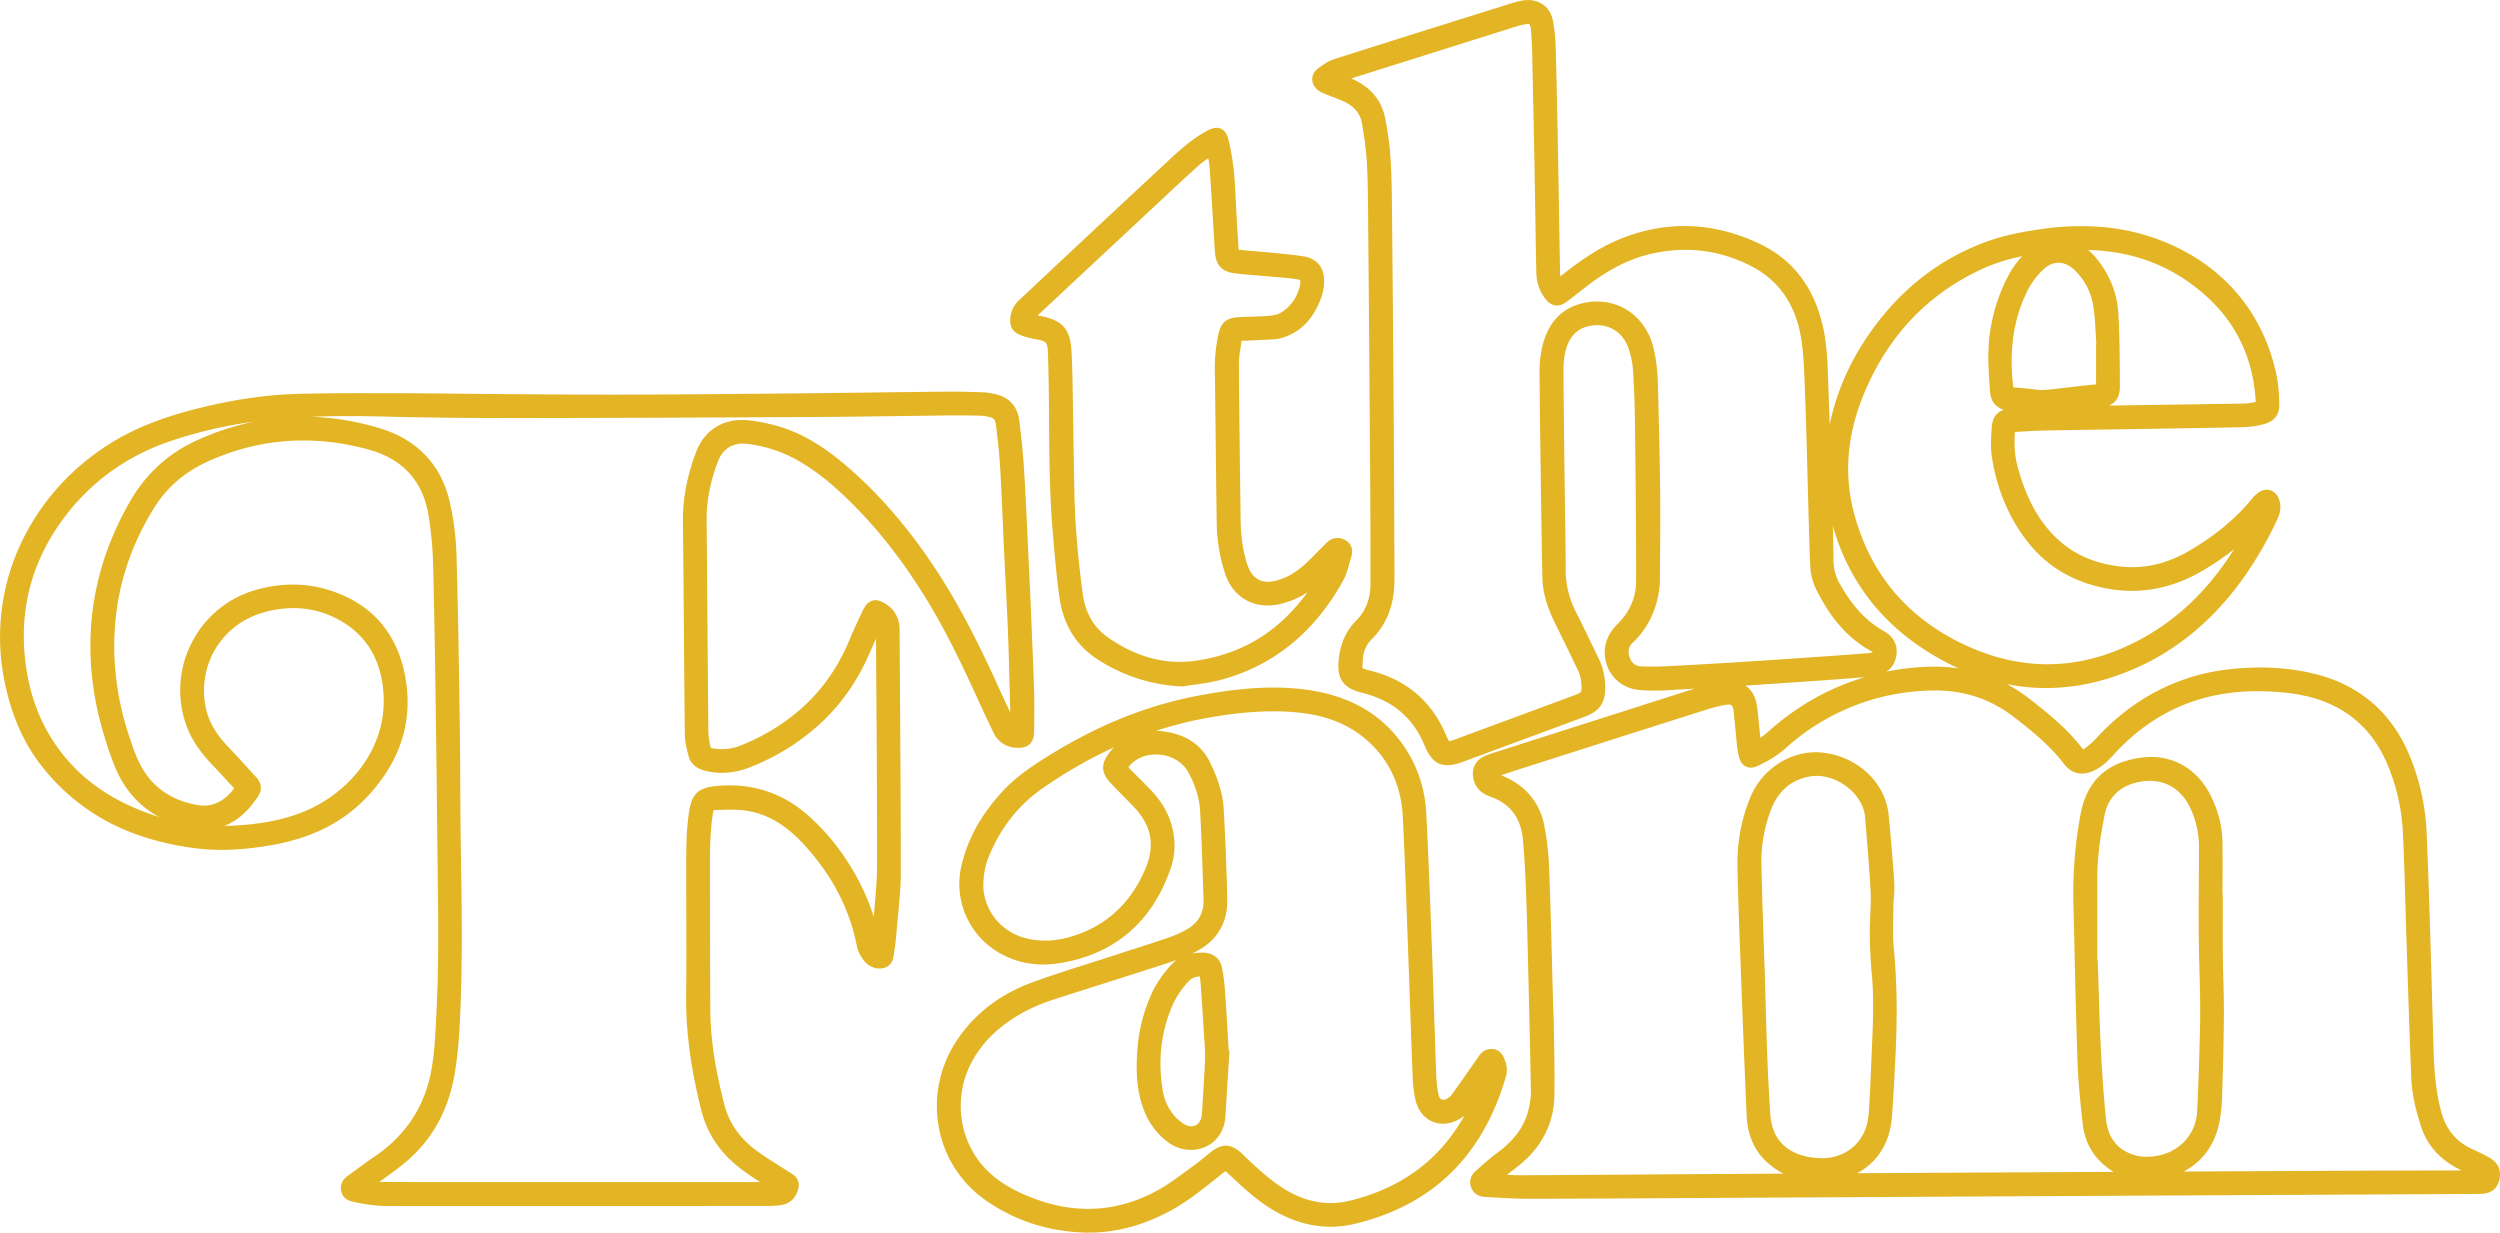
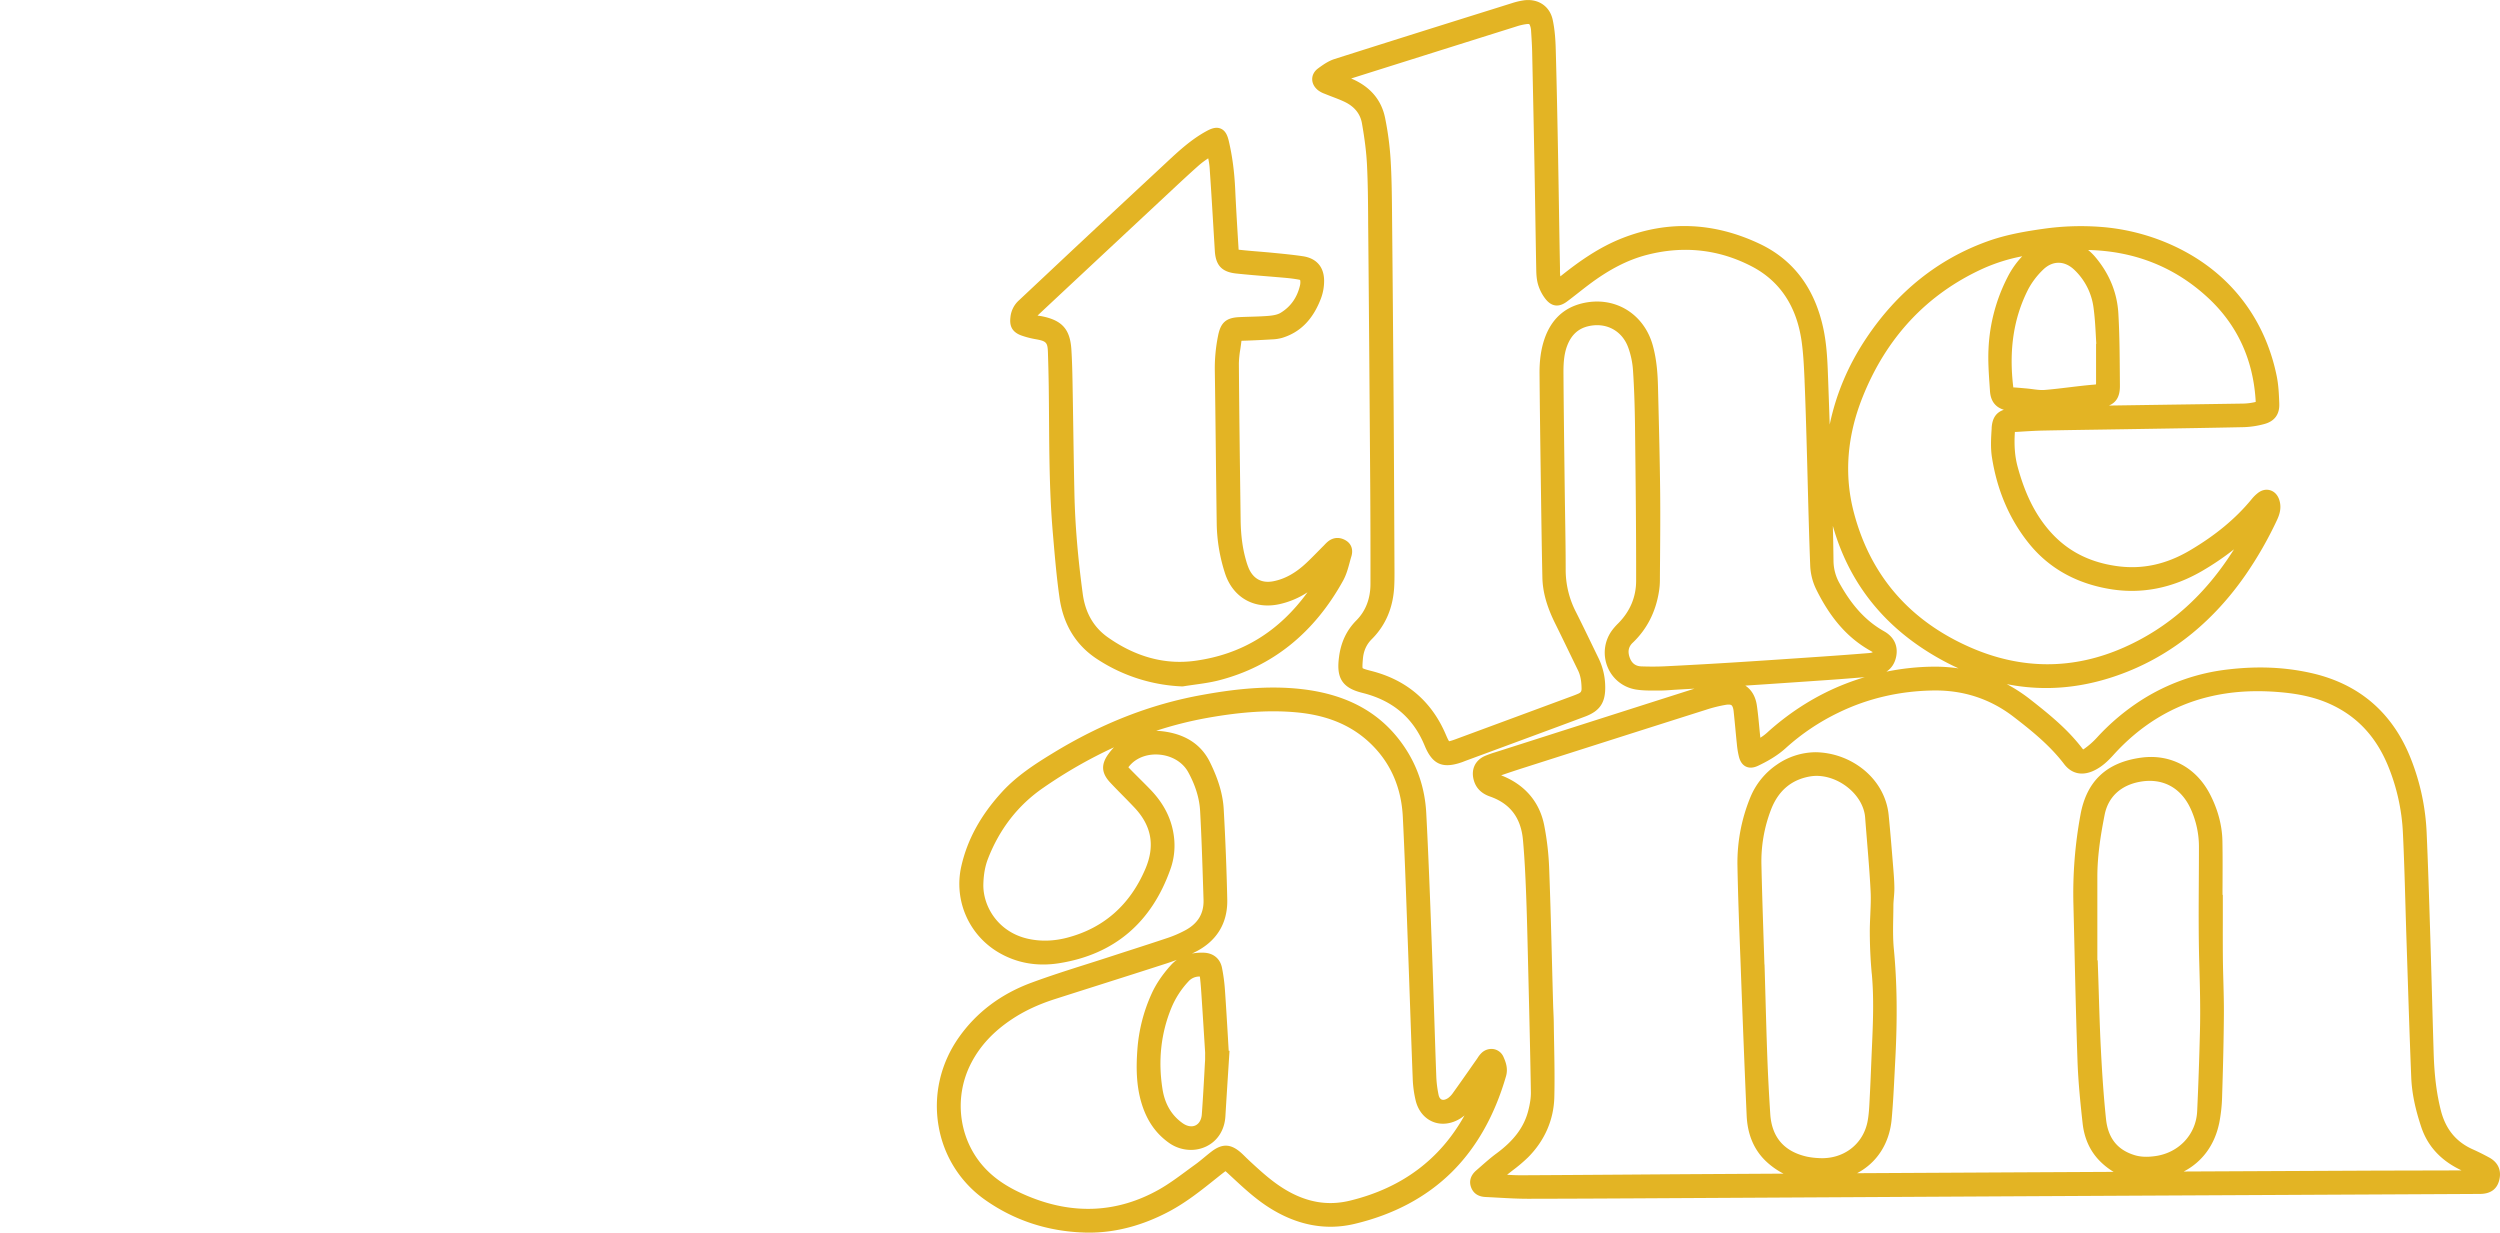
<svg xmlns="http://www.w3.org/2000/svg" id="ede19d94-6c8b-41f0-a540-99829e48b197" data-name="Layer 1" viewBox="0 0 3083.66 1520.42">
  <title>logo</title>
-   <path d="M401.58,1918a166.26,166.26,0,0,1,62.91,20.77c29.07,16.48,53.25,39.41,71.06,57.55,31.91,32.5,60.72,70.09,88.08,114.92,24.77,40.58,45.23,84.2,64.06,125.39,6.27,13.71,12.62,27.08,17.45,37.2,5.68,11.89,15.71,18.49,29,19.07,4.53.2,11.11-.06,15.89-4.58s5.37-10.9,5.42-15.34l.09-7c.18-13.85.37-28.17-.09-42.33-1-29.83-2.26-60.13-3.5-89.44q-.53-12.24-1-24.48c-.52-12.41-1.14-25-1.74-37.19l-.38-7.79q-.79-16.24-1.54-32.48c-1.26-27-2.56-54.93-4.25-82.41-1.13-18.52-3.11-38.52-6-61.13-2.27-17.49-13.21-29-30.81-32.36l-2.06-.4a65.2,65.2,0,0,0-11-1.55l-3.56-.11c-13.63-.43-27.73-.86-41.67-.73-28.94.27-58.35.65-86.8,1-27.9.36-56.76.73-85.14,1l-9.89.1c-67.85.65-138,1.33-207,1.56-42.91.15-86.57-.15-128.78-.44l-29.1-.19c-18.26-.11-36.84-.31-54.8-.5-25.3-.27-51.46-.54-77.2-.6l-10.34,0c-36.63-.09-74.5-.18-111.78.84-39.44,1.08-80.33,7.1-125,18.41s-79.36,25.47-109.12,44.55c-47,30.14-84.11,72.13-107.24,121.44a271.09,271.09,0,0,0-21.07,165.91c8.15,43.62,23.45,79.25,46.77,108.92A256.54,256.54,0,0,0-383,2386.26c30.8,15.7,66.5,26,106.13,30.78,27.3,3.25,56.16,2,90.83-3.94,51.08-8.75,90.55-28.95,120.68-61.75,40.88-44.52,55.76-95.18,44.22-150.59-5.43-26.07-16.26-48-32.18-65.29s-36.93-29.84-62.58-37.59c-27.76-8.37-57.1-8.41-87.21-.11a127.65,127.65,0,0,0-79.52,63.61A128,128,0,0,0-291,2263.11c5.75,17.21,16.05,33.23,32.42,50.42,7.25,7.61,14.23,15.19,21.62,23.21l5.61,6.08c-10.92,15.54-27.08,23.49-43.26,20.95-34.34-5.39-59.12-23-73.67-52.4-4.68-9.46-8.24-20-11.67-30.14l-.17-.49c-17.6-52.07-23-104.87-16.17-156.94,5.9-44.74,21.72-87.8,47-128,15.4-24.46,37.38-43.3,65.33-56,63.54-28.81,130.6-33.7,199.33-14.53C-22.78,1937,1.87,1964.47,8.59,2007a444.75,444.75,0,0,1,5.46,57.56c1.71,65.74,2.65,132.72,3.48,191.81.6,42.9,1.08,86.53,1.55,128.72.34,31.2.7,63.46,1.1,95.19.87,68.43-.41,124.09-4,175.17a310.41,310.41,0,0,1-4.72,37.65c-8.54,43.8-32.22,79-70.37,104.56-7.64,5.12-15.09,10.62-22.31,15.93-3.44,2.54-6.89,5.08-10.36,7.58-6.31,4.56-9,11.06-7.64,18.32,2,10.5,11.27,12.56,14.77,13.33,16.33,3.64,30.19,5.34,43.52,5.34h.78c34.05-.16,68.68-.11,102.17-.07q24.89,0,49.76,0c94.16,0,205.22,0,314.94-.13a94,94,0,0,0,18.45-1.37c10.1-2,17.24-9.61,19.58-20.84s-6.26-16.46-10.41-18.91c-.63-.38-1.27-.75-1.87-1.14-4.34-2.84-8.77-5.63-13.06-8.33-9.72-6.12-19.78-12.45-28.86-19.44-19.13-14.72-31.66-33.24-37.22-55-11.73-45.94-17.06-81.82-17.27-116.33-.3-50.34-.39-101.53-.47-151l0-20.7c0-23.32-.09-47.44,3.61-70.67a24.21,24.21,0,0,1,.94-4.29,12.87,12.87,0,0,1,2.51-.27l2.83-.11c11.55-.42,23.49-.86,34.53.81,26.61,4,49.75,17.77,72.82,43.26,34.12,37.69,55.08,78.32,64.08,124.2,1.42,7.27,5.43,13.5,8.55,17.46,6,7.66,14.92,11.17,23.78,9.36,11.46-2.34,12.74-13,13.28-17.54.08-.67.16-1.33.26-2,1.79-11,2.76-22.06,3.6-32.39.49-5.94,1.07-12,1.63-17.88,1.48-15.51,3-31.55,3-47.51,0-73.48-.51-148.18-1-220.41q-.26-38.28-.48-76.56v-.29c0-2.38,0-4.84-.28-7.42a35,35,0,0,0-15.85-26.6c-5-3.31-11-6.47-17.29-4.71s-9.68,7.37-12.19,12.64c-5.54,11.69-11.4,24.15-16.63,36.75-12.7,30.52-30.64,56.93-53.34,78.48s-50.23,38.91-81.47,51.26c-9.19,3.63-19.48,4.84-30.57,3.59-4-.45-4.93-1-5-1s-.66-.93-1.38-4.6a87.85,87.85,0,0,1-1.92-16.32c-.41-44.87-.77-90.5-1.11-134.63-.32-41.06-.65-83.53-1-125.3-.21-24,4.42-47.94,14.16-73C371.67,1923.48,384.46,1916,401.58,1918ZM322.27,2014c.51,44.9.86,90.57,1.2,134.73.31,41.69.64,84.79,1.11,127.19.1,9.15,2.18,17.82,4.68,27.38,1.59,6.07,6.24,14,19.34,17.59,18,4.85,36.81,3.57,55.9-3.82a277.93,277.93,0,0,0,80.8-48.4c28.76-24.64,51.4-55.83,67.29-92.71,2.45-5.68,5-11.56,7.82-17.78q.2,32.3.42,64.59c.48,70,1,142.33.91,213.47,0,17.36-1.54,35.18-3,52.42-.36,4.23-.73,8.55-1.08,12.88a248.67,248.67,0,0,0-10.91-28.87c-16.88-37.25-40-69.28-68.7-95.17-33.11-29.87-72.8-42.36-118-37.11-21.38,2.48-27.17,13-30,30.23-3.77,23.34-3.73,46.83-3.7,69.56q0,4.72,0,9.45c0,17.82,0,35.92.06,53.43.08,31.3.17,63.66-.18,95.46-.48,43.71,5.7,90.23,18.88,142.23,6.73,26.55,21.49,49.33,43.85,67.73a296.91,296.91,0,0,0,25,17.8l3.42,2.27H376.28q-136,0-271.94,0H85.87c-43.74,0-89,0-133.46-.11h-.23l-2.84,0-1.48,0c3.13-2.35,6.32-4.67,9.43-6.94,9.17-6.67,18.65-13.58,27.33-21.39C15,2773,33.92,2737,41,2693.25a540.63,540.63,0,0,0,5.9-58.46c3.62-68.86,2.81-137.41,1.57-207.43-.53-29.9-.7-60.32-.86-89.75-.13-25-.27-50.78-.64-76.18-1.1-77.42-2.1-142-4.09-209a335.85,335.85,0,0,0-7.82-60.76C30,1968.18,20,1948.35,5.31,1932.72c-14.47-15.42-33.51-26.8-56.58-33.82A326.53,326.53,0,0,0-136,1884.6c35-1.41,69.52-.81,102.61,0,60.47,1.52,121.08,1.59,173.16,1.53,99.75-.12,206.75-.53,346.93-1.32,34.71-.19,70-.67,104.09-1.13,20.29-.27,41.27-.56,61.9-.78,11.58-.12,23.41.09,34.86.3l.85,0a49.43,49.43,0,0,1,8.54.94c9.21,1.78,10.52,3.15,11.63,12.17,1.91,15.5,4,33.82,5.06,52.15,1.29,22.61,2.29,45.65,3.25,67.93.51,11.73,1,23.87,1.6,35.81s1.2,24.26,1.81,36.08c1.09,21.2,2.22,43.12,3,64.66,1,27.36,1.72,55.22,2.39,82.16q.16,7.11.35,14.21c-5.68-12-10.74-22.91-15.36-33.06-19.87-43.65-44.52-94.86-76.72-143.73-34.6-52.52-71.68-95.1-113.37-130.18-30.86-26-59.61-41.43-90.48-48.64-10.49-2.45-21.75-4.76-33.05-5.09-27.4-.78-48.77,13.63-58.61,39.59C327.24,1957.84,321.94,1985.9,322.27,2014ZM-407,2133.66c-4.54,46.72.44,94.61,14.8,142.32,3.81,12.67,8.08,26.21,13.47,39.43,8.88,21.79,21.9,39.4,38.69,52.37a115.15,115.15,0,0,0,16.33,10.51q-2.52-.76-5-1.59c-54.57-18.12-94.74-46.81-122.82-87.7-20.66-30.08-32.92-64.18-37.49-104.26-7.48-65.57,9.44-125.7,50.29-178.73,32.93-42.75,76.24-73.49,128.73-91.37a546.59,546.59,0,0,1,102.84-24A330.11,330.11,0,0,0-278,1914c-34.46,15.73-61.8,40.7-81.26,74.22C-386.06,2034.4-402.12,2083.33-407,2133.66Zm205.62,218.41c2.83-4.43,6.21-13.35-3-23.26-4.72-5.06-9.48-10.28-14.09-15.32-6.67-7.31-13.57-14.87-20.55-22.18-15-15.79-23.69-30.9-27.2-47.57-11-52.22,19.18-102.75,70.22-117.55a135.41,135.41,0,0,1,37.84-5.63,114.71,114.71,0,0,1,51.74,12.22c35.19,17.53,55.05,47.39,59,88.76,6.93,72.11-43.16,126.92-95.88,149.24-21,8.89-44.92,14.46-73.16,17q-13.92,1.28-27.13,1.43Q-219.44,2380.22-201.38,2352.07Z" transform="translate(520.11 -1370.5)" fill="#e3b424" />
  <path d="M2550.28,2798.29c-7.1-3.87-13.72-7.17-20.24-10.08-20.68-9.21-33.58-24.95-39.46-48.11-5.19-20.47-8-42.85-8.85-70.44-.68-22.34-1.32-45.07-1.93-67-.68-24.53-1.39-49.89-2.17-74.84l-.4-12.81c-1.2-38.72-2.45-78.76-4.19-118.14a280.55,280.55,0,0,0-18.9-89.11c-22.41-57.87-64.25-94-124.36-107.29-31.89-7.07-64.93-8.48-101-4.31a251.53,251.53,0,0,0-107.94,38.16,276.69,276.69,0,0,0-54.15,45.65,97.39,97.39,0,0,1-15.78,14,14,14,0,0,1-1.51.95c-.29-.31-.7-.77-1.23-1.46-17.82-23.27-39.48-41-63.89-60.13a194.39,194.39,0,0,0-29.15-19,247,247,0,0,0,48.48,4.83q50,0,100.79-20.35c57.55-23.11,106.42-63.19,145.25-119.11a467.77,467.77,0,0,0,38.87-67.83c3-6.46,6.07-15.17,2.61-25.27-2-5.68-5.77-9.69-10.77-11.29s-10.13-.56-14.8,2.79a46.73,46.73,0,0,0-8.58,8.4c-19.56,23.74-44.41,44.33-76,62.95-29.53,17.42-59.16,23.72-90.58,19.23-35.57-5.08-63.32-20.18-84.84-46.15-16.55-20-28.3-44.23-37-76.31-3.34-12.34-4.44-25.69-3.45-42,0-.34,0-.64.06-.91l.78,0,7.4-.45c8.62-.53,17.53-1.08,26.22-1.26,23.23-.48,46.86-.84,69.72-1.18l32.18-.5,33.45-.54c36.87-.58,75-1.18,112.51-2a109.15,109.15,0,0,0,25.42-3.86c12.57-3.34,18.95-12,18.44-24.91l0-.61c-.43-11-.87-22.31-3.13-33.44-11.45-56.37-41.05-103.51-85.58-136.31-36.4-26.81-82.27-43.75-129.15-47.69a326.14,326.14,0,0,0-72.57,2.1c-22.49,3.15-46.49,7.21-69.69,15.58-60.61,21.86-110.73,61.86-148.94,118.89-22.43,33.46-37.48,68.86-45.47,107.1-.58-17.57-1.19-35.15-1.83-52.63l-.17-4.6c-.72-20.1-1.47-40.88-5.86-61.37-10.61-49.52-36.93-84.59-78.21-104.23-56.19-26.72-113.1-29.2-169.15-7.39-30.13,11.73-55.27,30.09-75.89,46.51l-1.13.88a46,46,0,0,1-.44-7.72c0-.93,0-1.85,0-2.77-.48-24.09-.87-48.6-1.25-72.3-.31-19.54-.63-39.75-1-59.63l0-1c-.84-44.89-1.71-91.32-3-137-.27-10-.95-23.11-3.76-36.13-3.65-16.9-18.17-26.48-36.13-23.86a89.74,89.74,0,0,0-13.84,3.31l-24.09,7.55c-63.93,20-130,40.76-195,61.45-7.44,2.37-13.85,6.82-20.31,11.56-4.55,3.35-7.12,7.93-7.25,12.92-.12,5.19,2.42,10.18,7.16,14a30.58,30.58,0,0,0,8.1,4.34l1,.4c2.91,1.19,5.85,2.32,8.7,3.41,5.23,2,10.17,3.89,14.93,6.16,12.16,5.81,19.38,14.72,21.45,26.49,3.5,19.88,5.49,36.25,6.24,51.5,1.11,22.32,1.27,45.15,1.42,67.22q0,6.7.1,13.4c1,111.56,1.75,214.24,2.45,313.91.27,39,.37,78.92.31,121.91,0,18.42-5.89,33.64-17.41,45.24-12.06,12.15-19.06,27-21.4,45.29-1.24,9.74-1.76,20.84,3.78,29.39,5.72,8.83,16.1,12.44,25.49,14.81,37.22,9.39,62.2,30.65,76.39,65,6.82,16.5,15.09,24.07,27.9,24.07,5.24,0,11.24-1.27,18.21-3.71.82-.29,1.63-.61,2.44-.94l1.41-.56,24.52-9.05,36.37-13.44,22.83-8.44c21.08-7.78,42.88-15.83,64.28-23.87,18.28-6.87,25.22-17.37,24.74-37.47a81.72,81.72,0,0,0-8.07-34.17q-4.21-8.64-8.39-17.29c-6.4-13.21-13-26.88-19.76-40.24A113.55,113.55,0,0,1,1411.1,2073c0-23.25-.39-46.86-.75-69.69q-.27-17.17-.49-34.36l-.33-26.42c-.45-36.22-.91-73.67-1.15-110.49-.07-11.12.22-24,4.7-35.43,5.07-13,13.41-20.69,25.5-23.63,21.88-5.31,41.77,5,49.51,25.73a102.79,102.79,0,0,1,6.06,28.79c1.37,20.51,2.16,42.9,2.49,70.48v.84c.72,61.61,1.47,125.32,1.36,188,0,20.17-7.54,37.92-22.29,52.76a70,70,0,0,0-8.09,9.37,46.41,46.41,0,0,0-4.62,44.76,45.45,45.45,0,0,0,34.62,27.27c8.14,1.33,16.29,1.31,24.17,1.29h4.89c5,0,9.86-.33,14.59-.67,2-.13,3.91-.28,5.87-.39l22.86-1.29c-75.17,23.94-151.41,48.31-225.22,71.91l-20.38,6.51a128.82,128.82,0,0,0-12.61,4.47c-12.7,5.49-18,17.39-13.75,31,2.83,9.13,9.41,15.56,19.55,19.1,25,8.71,38.32,26.25,40.81,53.62,2,22,3,43.93,3.81,64.38,1,25.67,1.63,51.81,2.23,77.08l.73,30.08c1.11,45.72,2.26,93,3,139.49.1,6.68-1,14.34-3.37,23.41-5.18,19.82-17.57,36.41-39,52.2-6.82,5-13.17,10.63-19.32,16-1.86,1.63-3.71,3.26-5.58,4.88-9,7.78-8.44,15.8-6.41,21.15,4.22,11.11,14.83,11.6,18.32,11.77,4.91.23,9.92.51,14.76.78,12.11.68,24.63,1.38,37.06,1.38h.46c57-.08,115-.41,171.11-.73l50.87-.28,169.81-.92q105.55-.58,211.11-1.14,157.13-.82,314.26-1.6l66.66-.34,61.54-.3q64.22-.32,128.43-.66c12.79-.08,20.74-5.65,23.62-16.57C2565.74,2814.42,2561.39,2804.36,2550.28,2798.29Zm-455.56-951.88q-.06-7.28-.11-14.54c-.18-24.49-.36-49.81-1.8-74.75-1.5-25.77-11.21-49.35-28.87-70.09a63.73,63.73,0,0,0-8.44-8.18c57.62,1.3,107.46,21.22,148.37,59.38,35.18,32.82,54.75,74.71,58.16,124.52.11,1.48.16,2.66.17,3.52-1.21.31-2.77.62-3.44.75a69.69,69.69,0,0,1-12.42,1.29q-42.8.68-85.59,1.26-39.15.57-78.31,1.16l-1.26,0C2090.59,1866.81,2094.84,1859,2094.72,1846.41Zm-32.62-97c1.67,12,2.37,24.46,3,36.54.16,2.83.32,5.7.5,8.59l-.29,0v19.14q0,13.63,0,27.29c0,1.59,0,2.81-.09,3.65-.58.1-1.45.22-2.71.33-10.25.83-20.56,2.08-30.53,3.28s-20,2.43-30,3.24c-4.77.38-9.89-.26-15.31-1-2.64-.33-5.38-.67-8.14-.9l-4.19-.37c-3.59-.33-7.3-.66-11-.83h-.15c0-.09,0-.17,0-.27-5.57-46,.44-85.51,18.39-120.73a96.21,96.21,0,0,1,18.17-24c12-11.88,27.12-11.65,39.42.6A78.11,78.11,0,0,1,2062.1,1749.38ZM1956,1712.63a213.87,213.87,0,0,0-23.36,88.6c-.7,14.75.32,29.59,1.3,44q.27,3.9.53,7.78c.78,12,6.54,19.73,17.14,22.94-9.47,3.11-14.32,10.32-15.07,22.14l0,.86c-.74,11.7-1.51,23.8.36,35.76,6.32,40.41,21.49,75.89,45.08,105.45,24.63,30.89,58.61,50.07,101,57,38.48,6.33,76.43-1.14,112.77-22.18a343.33,343.33,0,0,0,39.74-26.94c-35.69,56.62-80.19,96.31-135.28,120.85-62.66,27.9-126.65,27.92-190.18.05-75.13-33-123.47-89.16-143.68-167.05-11.86-45.72-8.24-93.15,10.76-141,29.39-74,79.48-127.58,148.87-159.16a218.24,218.24,0,0,1,48.28-15.15A109.86,109.86,0,0,0,1956,1712.63Zm156.7,1082.65c-21.18-6.5-32.67-21.1-35.13-44.62-2.64-25.28-4.61-52.17-6.39-87.19-1.18-23.34-1.9-47.14-2.59-70.15q-.45-15.29-1-30.58l-.26-7.73h-.43v-25q0-39,0-77.92c0-27.65,4.59-54.27,9-76.67,4.35-21.8,19.71-36.21,43.25-40.58,28.19-5.23,51.21,7.18,63.18,34a112.65,112.65,0,0,1,9.88,46.16c0,13.9-.09,28-.17,41.72-.19,33.23-.39,67.6.56,101.43.76,27.23,1.56,55.38.87,83.33-.86,35.69-2,68.29-3.45,99.67-1.34,28.79-22.78,51.58-52.15,55.42C2127.88,2797.92,2119.85,2797.5,2112.65,2795.28Zm104.42-39a194,194,0,0,0,3.68-34.09c1.29-40,1.95-70.83,2.17-100.09.1-13.6-.27-27.36-.62-40.67-.25-9.28-.51-18.87-.6-28.28-.16-16.41-.12-33.11-.08-49.27q0-10.8,0-21.61v-8h-.38q0-7.11.05-14.23c.07-17,.14-34.55-.16-51.86-.35-19.52-5.52-39-15.37-58.07-17.16-33.14-48.9-50-84.91-45.07-42.52,5.8-67,28.68-74.72,69.93a533.79,533.79,0,0,0-8.78,112q.69,27.6,1.31,55.21c1,44.79,2.11,91.09,3.69,136.64.91,26.52,3.62,52.67,6.32,77.19,2,18.46,9,33.92,20.61,45.94a85.09,85.09,0,0,0,17.65,14l-128.88.65-187.57,1c24.31-12.8,39.93-36.46,42.66-66.68,1.7-18.83,2.67-38,3.6-56.46q.39-7.8.8-15.61c2.81-52.49,2.26-96.31-1.72-137.92-1.22-12.79-1-26.18-.74-39.12.08-4.59.17-9.33.19-14,0-3.18.29-6.42.58-9.85.33-3.88.67-7.88.64-12-.07-8.82-.8-17.62-1.5-26.14l-.85-10.41c-1.44-17.62-2.93-35.84-4.73-53.77-2.19-21.71-13.27-41.63-31.19-56.07a96.55,96.55,0,0,0-58.76-21.22h-.08a85,85,0,0,0-47.93,15.37,90.13,90.13,0,0,0-32.52,40,212.09,212.09,0,0,0-16,85.11c.72,38.51,2.23,77.62,3.7,115.43q.52,13.77,1,27.53c2,52.47,4.14,108.75,6.65,164.77,1.08,24.35,9.77,43.9,25.8,58.11a94.67,94.67,0,0,0,19.63,13.47l-93.58.53q-49.56.29-99.12.66c-42.86.3-87.19.61-130.78.83-5.72,0-11.48-.25-17.45-.61,2.4-1.95,4.89-3.88,7.31-5.77a188.52,188.52,0,0,0,18.6-15.79c20.5-20.62,31.69-46.31,32.36-74.31.53-22.11.12-44.53-.27-66.22-.15-8.2-.3-16.68-.4-25-.06-4.61-.26-9.22-.46-13.68-.14-3.1-.29-6.3-.37-9.42q-.69-24.48-1.31-49c-1-39-2.07-79.3-3.56-118.95a343.63,343.63,0,0,0-6.08-52.72c-5.6-28.69-23.52-49.89-51.8-61.32-.47-.19-.94-.37-1.39-.53,9.26-3.2,19-6.44,29.7-9.85,82.8-26.43,151.83-48.46,223.51-71.18a170.74,170.74,0,0,1,24-5.94c3.35-.55,5.85-.35,7,.56s2.18,3.52,2.58,7.2c.8,7.46,1.53,15.08,2.22,22.45.6,6.31,1.22,12.83,1.89,19.26a103.08,103.08,0,0,0,2.28,13.85c.59,2.43,2.38,9.81,8.86,12.88s13.25-.21,15.48-1.28c9.8-4.72,22.5-11.45,33.75-21.7a274.42,274.42,0,0,1,65.08-43.68c36.06-17.52,75.5-26.68,117.22-27.23,36.7-.48,69.83,10.4,98.38,32.34,22,16.9,44.92,35.33,62.51,58.44,9.07,11.9,22,14.84,36.33,8.25,10.34-4.74,18.07-12.41,24.27-19.28,32.94-36.54,72.22-60.66,116.75-71.68,28-6.92,57.6-8.82,90.61-5.83,24.1,2.2,43.22,6.81,60.17,14.52,32.52,14.79,55.61,39.07,70.59,74.25a247.77,247.77,0,0,1,19.19,85.45c1.41,29.33,2.26,59.21,3.08,88.11.4,14,.81,28.4,1.28,42.61q.64,19.46,1.27,38.91c1.39,42.92,2.83,87.3,4.59,130.94.76,19,4.73,38.66,12.48,61.75,7.48,22.28,22.75,39.47,45.41,51.09q2.07,1.05,4.15,2.09c-18.72.06-37.55.1-55.88.14-24.38.06-49.59.11-74.39.23-71.38.33-143,.68-212.36,1C2196.05,2803.73,2211.41,2783.17,2217.07,2756.3Zm-428.44-184.79c2.84,30.73,1.44,62.21.09,92.74-.31,6.94-.59,13.89-.88,20.83-.49,12.13-1,24.68-1.65,37-.08,1.56-.16,3.13-.23,4.7-.45,9.11-.87,17.73-2.38,26.13-5.17,28.94-29.93,47.88-60.16,46.08a93.71,93.71,0,0,1-14.58-1.74c-28.31-6.27-43.6-24-45.45-52.66-1.64-25.45-2.83-48.22-3.61-69.61-.92-24.93-1.63-50.31-2.31-74.85q-.45-16-.91-32l-.24-8h-.13q-.5-15.35-1-30.67c-1-30.21-2-61.43-2.69-92.13a177.6,177.6,0,0,1,11.89-68.33c9-23.28,25.36-37,48.5-40.84,14.89-2.46,32,2.52,45.71,13.32,12.85,10.11,20.81,23.78,21.83,37.5.74,10,1.58,20.11,2.38,29.91,1.66,20.16,3.37,41,4.38,61.49.46,9.39,0,18.73-.41,28.62-.33,7.48-.68,15.21-.6,22.91C1786.33,2539,1787.16,2555.64,1788.63,2571.51ZM1756,2214c-34.12,13.28-65.93,33-94.55,58.47a63.57,63.57,0,0,1-10.22,8c0-.31-.07-.63-.11-.94-.47-4.34-.9-8.79-1.31-13.09-.81-8.49-1.65-17.26-2.92-25.92-1.61-11-6.56-19.27-14.23-24.34,35.57-2.31,71-4.75,104.08-7.06,14.43-1,29-2.19,43.26-3.35Q1767.89,2209.37,1756,2214Zm-262.11-50.79c17.44-16.68,28.28-37.89,32.25-63a87,87,0,0,0,1.16-13.12q.08-13.91.2-27.82c.21-27,.42-54.81.13-82.25-.4-38.1-1.37-76.8-2.3-114.22l-.39-15.79c-.35-14-1.38-32.3-6.38-50.36-11-39.8-47.78-61.63-87.42-51.91-22.65,5.55-38.22,20.4-46.29,44.15-4.2,12.38-6.18,26.45-6,43,.35,44.31,1,89.35,1.59,132.9l.16,11.07c.5,36.22,1,71.66,1.76,107,.38,17.76,5.41,35.8,15.83,56.78,5.33,10.73,10.64,21.7,15.78,32.32,4,8.24,8.1,16.75,12.21,25.11,3,6.1,4.39,13.11,4.52,22.75,0,3.35-.81,4.78-3.67,6.12-2.19,1-4.55,1.93-6.79,2.76q-71.61,26.53-143.25,53c-2.56,1-7.66,2.83-9.72,3.07-1.21-1.62-3.27-6.43-4.2-8.59-17.48-40.79-48.35-67.06-91.75-78.09-3-.78-9.26-2.36-10.65-3.44-.54-1.62,0-7.75.3-11.44.85-9.89,4.43-17.86,11-24.37,17.14-17.1,26.44-39.13,27.67-65.5.24-5.13.33-10.65.3-17.39l-.21-46.2c-.23-50.71-.47-103.16-.82-154.74-.59-85.17-1.24-164-2-240.91v-1.58c-.22-21.87-.44-44.5-1.86-66.78a376.81,376.81,0,0,0-6.64-49.5c-4.54-22.69-18.65-39.15-41.93-48.93,82-25.87,145.19-45.76,204.15-64.28a69.17,69.17,0,0,1,12.17-2.8c2.54-.31,3.29,0,3.29,0s.67.53,1.51,3.25a21.08,21.08,0,0,1,.82,5l.23,3.68c.46,7.21.93,14.68,1.09,21.94,1.21,55.39,2.14,100.79,2.91,142.88.37,19.58.68,39.5,1,58.76.35,22,.71,44.77,1.14,67.17.11,5.77.4,12.47,2.37,18.95a53.86,53.86,0,0,0,9.1,17.47c7.56,9.53,16.47,10.57,26.48,3.1,4.78-3.56,9.51-7.27,14.08-10.86,4.2-3.29,8.53-6.69,12.83-9.92,25.47-19.13,48.45-30.86,72.34-36.94,44.82-11.4,88-6.63,128.23,14.18,35.24,18.21,56.12,49.77,62.06,93.79,2.09,15.52,2.8,31.67,3.49,47.3l0,.77c1,23.77,1.73,48,2.4,71.41l.23,8.37q.66,22.6,1.22,45.2c.88,33.67,1.79,68.48,3.11,102.73a73.5,73.5,0,0,0,7.44,29.09c17.65,35.7,38.66,59.61,66.11,75.23l1,.59c.73.41,1.82,1,2.52,1.5-.39.45-1.53.93-5.2,1.22-18,1.46-37,2.89-56.68,4.23l-2.36.16c-34.82,2.39-70.83,4.86-106.25,7.08-28.53,1.79-57.36,3.4-85.68,4.8-9.07.45-18.62.48-29.21.11-7.17-.26-11.87-3.87-14.39-11C1487.38,2174,1488.62,2168.22,1493.87,2163.2ZM1862,2192.84a303.19,303.19,0,0,0-55.33,6.15c6.42-4.22,10.56-10.61,12.14-18.94,2.48-13.09-2.87-24.08-15.08-30.94-21.81-12.26-39.21-31-54.75-58.94a57.38,57.38,0,0,1-7.53-27.65l-.11-8c-.16-11.18-.33-22.74-.68-34.14l0-1.17c18.94,67.09,59.28,119.87,120.3,157.19a323.94,323.94,0,0,0,34.75,18.52A202.9,202.9,0,0,0,1862,2192.84Z" transform="translate(520.11 -1370.5)" fill="#e3b424" />
  <path d="M1334.41,2674.23a16.33,16.33,0,0,0-11.64-9.6,17.49,17.49,0,0,0-15.29,4.5,32.2,32.2,0,0,0-4.9,6.12c-.33.5-.67,1-1,1.5q-4.53,6.4-9,12.84c-6.62,9.46-13.48,19.24-20.32,28.75a26.51,26.51,0,0,1-6.23,6.59c-3,2-5.81,2.67-7.82,1.85s-3.37-3-4-6.33a136.77,136.77,0,0,1-2.72-22.45c-1-26.34-1.83-53.13-2.68-79-.93-28.45-1.9-57.86-3-86.79l-.2-5.34c-1.87-50.33-3.8-102.38-6.49-153.55-1.61-30.44-10.94-58.27-27.75-82.72-27.9-40.59-69-63.51-125.7-70.08-45.23-5.24-89.81,1.12-123.59,7.25-63.29,11.48-123.48,35-184,72-21.4,13.08-43.81,27.51-62,47.3-26.5,28.89-43,59-50.44,91.92a98,98,0,0,0,44.29,105.32c22.83,13.95,48.64,18.74,76.73,14.23,67.49-10.83,113.56-49.87,136.93-116a86.4,86.4,0,0,0,4.66-36.84c-2.11-22.89-11.72-42.93-29.37-61.29-4.36-4.53-8.86-9-13.22-13.35-4-4-8.15-8.11-12.12-12.22-.83-.86-1.43-1.5-1.85-2,.42-.53,1-1.25,1.83-2.2,8.52-9.86,22.49-14.8,37.38-13.24,15.14,1.6,28.06,9.61,34.55,21.42,8.92,16.23,13.87,32.32,14.73,47.8,1.75,31.71,2.78,64,3.77,95.3l.46,14.35c.55,17.07-6.95,29.48-22.94,37.93a141.26,141.26,0,0,1-20.77,9c-15.43,5.19-31.21,10.28-46.47,15.21q-12.8,4.13-25.59,8.29c-9.42,3.07-19,6.13-28.34,9.08-22.59,7.18-45.95,14.6-68.61,23-37.33,13.9-67.18,36.38-88.74,66.83-23,32.45-32,71.5-25.32,109.95a139.63,139.63,0,0,0,57.64,91.13c35.89,25.22,77,38.72,122.36,40.12q2.85.09,5.7.09c32.92,0,66.16-8.82,98.9-26.26,21.1-11.24,39.64-26.08,57.57-40.43l4.66-3.73c2.24-1.78,4.55-3.54,7-5.39,1.2,1,2.34,2.07,3.44,3.09l4.62,4.28c14.11,13.1,28.69,26.65,45.63,37.44,34.31,21.86,69.76,28.67,105.35,20.26,48.43-11.46,88.84-33,120.13-63.93,30.42-30.13,52.93-69.94,66.89-118.31C1340.18,2688.55,1337.31,2680.78,1334.41,2674.23Zm-268.64,163.89c-16.78-9.95-30.87-23-45.79-36.8l-1-1c-1.12-1-2.22-2.12-3.39-3.27-1.47-1.45-3-2.95-4.63-4.42-12.7-11.4-23.33-11.91-36.7-1.73-3.13,2.38-6.15,4.88-9.07,7.29-3.77,3.12-7.33,6.07-11.08,8.76s-7.54,5.49-11.2,8.19c-10.69,7.89-21.74,16-33.21,22.52-51.27,28.9-105.8,31.64-162.08,8.14-20.54-8.58-35.86-18-48.23-29.8-36.16-34.38-44.91-89.82-21.27-134.81,11-21,27.36-38.51,49.91-53.49,15.33-10.19,32.68-18.32,53-24.84,18.07-5.79,36.45-11.63,54.23-17.28,27.45-8.72,55.84-17.74,83.72-26.78q6.31-2.05,12.49-4.38a45.94,45.94,0,0,0-7.52,6.76c-10.46,11.66-18.17,23.12-23.57,35a201.25,201.25,0,0,0-17.59,69.15c-1.41,20-1.85,43.73,5.58,67.3,6.52,20.68,17.43,36.21,33.34,47.49a47,47,0,0,0,27.12,8.75,43.61,43.61,0,0,0,18.94-4.28c14-6.74,22.63-20.32,23.61-37.25,1-16.76,2.07-33.81,3.13-50.3q.72-11.19,1.43-22.4l.51-8-1-.06q-.52-8.58-1-17.17c-1.14-19.19-2.31-39-3.69-58.57a215.56,215.56,0,0,0-3.61-26.66c-2.25-11.28-10.71-18.22-22.64-18.57A67.67,67.67,0,0,0,950,2546.7c.81-.37,1.62-.74,2.43-1.13,27.6-13.1,41.86-35.73,41.24-65.44-.74-35.3-2.2-72.68-4.34-111.1-1-18.33-6.42-36.88-17-58.38-10.2-20.79-28.46-33.42-54.27-37.55a99.59,99.59,0,0,0-12.07-1.2,470.8,470.8,0,0,1,63.58-16c42.77-7.62,77.79-9.74,110.23-6.67,39.33,3.73,69.88,17.18,93.4,41.14,22.79,23.21,35.23,52.63,37,87.43,2.12,42.42,3.67,85.6,5.17,127.36q.63,17.67,1.28,35.32c.84,22.48,1.63,45.35,2.4,67.46,1.08,30.93,2.2,62.92,3.43,94.39a136.53,136.53,0,0,0,3.48,25.17c2.9,12.54,10.6,22.23,21.13,26.59s23,2.95,34.1-4a42.22,42.22,0,0,0,5.12-3.77c-30.13,54.3-77.42,89.57-141,105.07C1118.06,2858.09,1092.07,2853.73,1065.77,2838.12ZM924.62,2614a108.34,108.34,0,0,1,21-32.74,18,18,0,0,1,12.94-6.24c.51,0,.94,0,1.29-.05,0,.3.1.65.15,1.06,1,8.23,1.52,16.74,2.06,25l.1,1.51c1.43,21.52,2.74,42.51,4.19,65.76.08,1.27,0,2.67,0,4.14,0,.79,0,1.57,0,2.36v2.79q-.54,9.09-1,18.17c-.91,16.16-1.86,32.88-3.06,49.26-.47,6.52-3.32,11.49-7.8,13.62s-10.27,1.2-15.72-2.62c-13.74-9.62-22.16-23.86-25-42.33C908.23,2678.63,911.91,2645.1,924.62,2614ZM849.4,2335.86c5,5.37,10.26,10.67,15.3,15.81,4.84,4.91,9.83,10,14.61,15.07,21.07,22.4,25.46,47.06,13.41,75.38-19,44.61-51.45,73.2-96.53,85-16.71,4.37-33.09,4.79-48.67,1.24-36.89-8.4-55.43-40.27-54.69-67.4.34-12.2,2.18-22.19,5.79-31.46,14.25-36.58,37.1-65.9,67.92-87.15a577.83,577.83,0,0,1,87.4-50.07,79.55,79.55,0,0,0-6.42,7.63C837.65,2313.19,838.22,2323.94,849.4,2335.86Z" transform="translate(520.11 -1370.5)" fill="#e3b424" />
  <path d="M739.24,1784.14A107.7,107.7,0,0,0,758,1789c12.59,2.35,14.07,4,14.47,16.24.49,15.23.81,28.91,1,41.82.19,13.59.28,27.42.37,40.8.32,45.73.64,93,4.64,139.57l.62,7.28c2.07,24.16,4.2,49.15,7.75,73.63,4.82,33.18,20.64,58.6,47,75.57a206.48,206.48,0,0,0,104.07,33.27l.82,0,.81-.13c4.45-.73,9-1.36,13.5-2,10-1.38,20.29-2.81,30.37-5.4,65.88-16.94,117.41-58.32,153.16-123,4-7.28,6.14-15.19,8.19-22.84.65-2.45,1.27-4.76,2-7.05,2.47-8.35,0-15.51-6.87-19.64-7.42-4.48-15.46-4-22,1.3a42.61,42.61,0,0,0-3.89,3.68c-.35.36-.69.72-1,1.07-2.33,2.32-4.64,4.67-6.94,7-4.82,4.89-9.8,10-14.83,14.69-13.28,12.51-26.67,19.9-40.94,22.62-13.92,2.64-24.33-2.86-30.1-15.92a79.07,79.07,0,0,1-3.23-9.38c-4.33-14.73-6.55-31.14-6.8-50.14l-.27-20.66c-.74-56.44-1.51-114.81-1.9-172.21a117.66,117.66,0,0,1,1.76-17.8c.52-3.43,1-7,1.42-10.53l.34,0c12.85-.38,25.45-1,37.15-1.71a53.94,53.94,0,0,0,12.68-1.88c22.46-6.84,38.16-22.85,48-48.93a61.65,61.65,0,0,0,3.79-21.32c0-17.08-9.26-27.89-26.13-30.43-11.37-1.71-22.92-2.85-34.09-3.94l-3-.3c-6-.59-12.11-1.09-18-1.58-7.14-.59-14.53-1.2-21.73-2-.54,0-1.56-.16-2.49-.29-.08-.92-.14-1.95-.18-2.67l-1-16.19c-1.07-17.88-2.17-36.37-3-54.54-1-22.58-3.66-42.46-8-60.79-1.4-5.91-3.65-12.31-9.64-15s-12.17-.13-17.93,3c-19.2,10.49-34.85,25.12-50,39.27l-4.53,4.22-5.49,5.11c-28.18,26.22-57.32,53.33-85.92,80.07-16.12,15.06-32.46,30.41-48.27,45.26q-18.51,17.37-37,34.74a32.09,32.09,0,0,0-10.49,20.66C725.26,1770,726.18,1779.17,739.24,1784.14Zm239.09-104.22c1.08,18,8.73,26.08,26.42,27.95,12.88,1.37,26,2.45,38.62,3.48,7.28.6,14.8,1.22,22.18,1.88,6,.54,11.25,1.23,16.11,2.12a8.91,8.91,0,0,1,1.87.5,10.29,10.29,0,0,1,.29,2.25,16.94,16.94,0,0,1-.49,4.71c-3.55,14.91-11.65,26.24-24.07,33.68-4.11,2.46-10.3,3.24-14.59,3.62-7.21.62-14.7.84-21.94,1.05-4.81.14-9.78.28-14.72.54-15.61.83-22.28,6.62-25.51,22.13a200.81,200.81,0,0,0-4.17,44.37c.47,31.62.83,63.77,1.18,94.86.35,30.81.72,62.67,1.17,94a208.14,208.14,0,0,0,10.1,60.23c9.62,30.12,36,45.22,67.13,38.45a104.32,104.32,0,0,0,34.75-14.68c-35.59,48.9-81.28,76.66-138.83,84.54-36.83,5-73-4.7-107.47-29-17.38-12.23-27.78-30.19-30.91-53.36-6.09-45.15-9.46-85.53-10.29-123.46-.6-27.23-1-54.94-1.43-81.73-.27-17.73-.54-36.07-.87-54.11-.26-14.35-.57-28.38-1.45-42.3-1.58-24.92-11.39-36-36.21-41-1.3-.26-2.55-.44-3.75-.62l-1.8-.28.34-.32c46.63-43.64,97-90.66,158.44-148l6.09-5.68c11.37-10.62,23.12-21.6,34.94-32a103.49,103.49,0,0,1,10.72-7.93,85.79,85.79,0,0,1,2,15.44c1.75,25.14,3.27,50.73,4.74,75.49Q977.63,1668.35,978.33,1679.92Z" transform="translate(520.11 -1370.5)" fill="#e3b424" />
</svg>